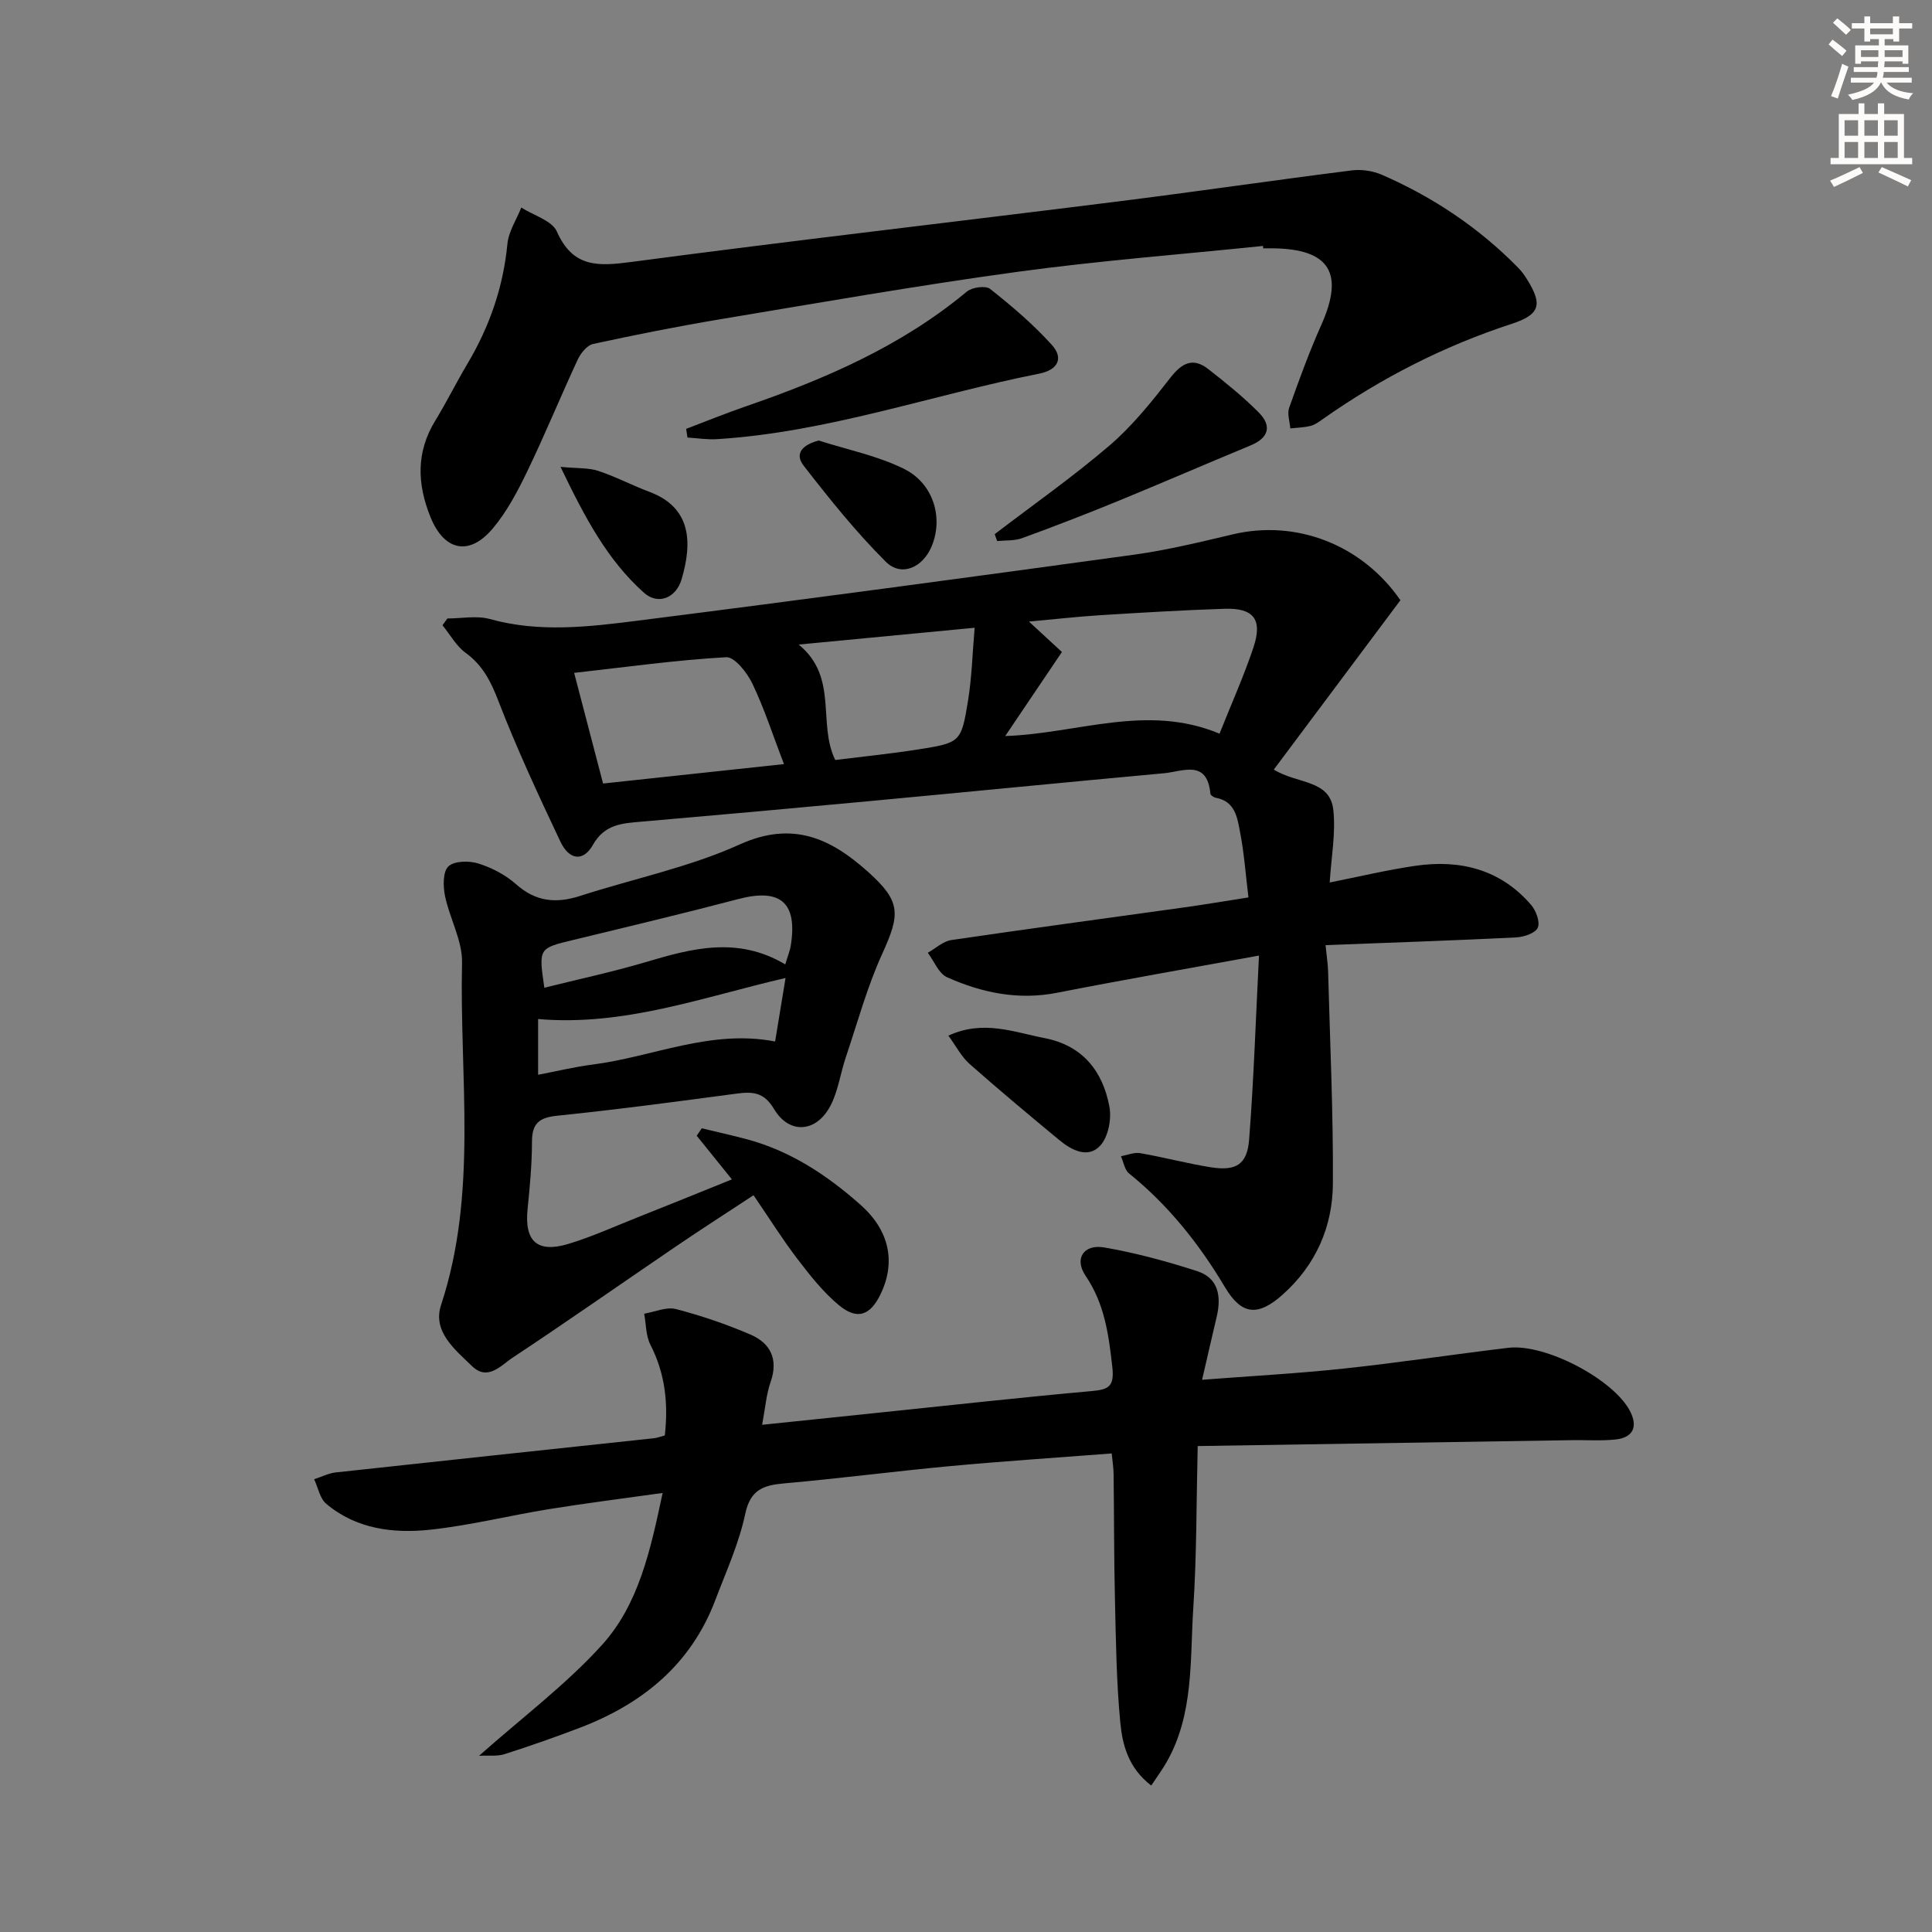
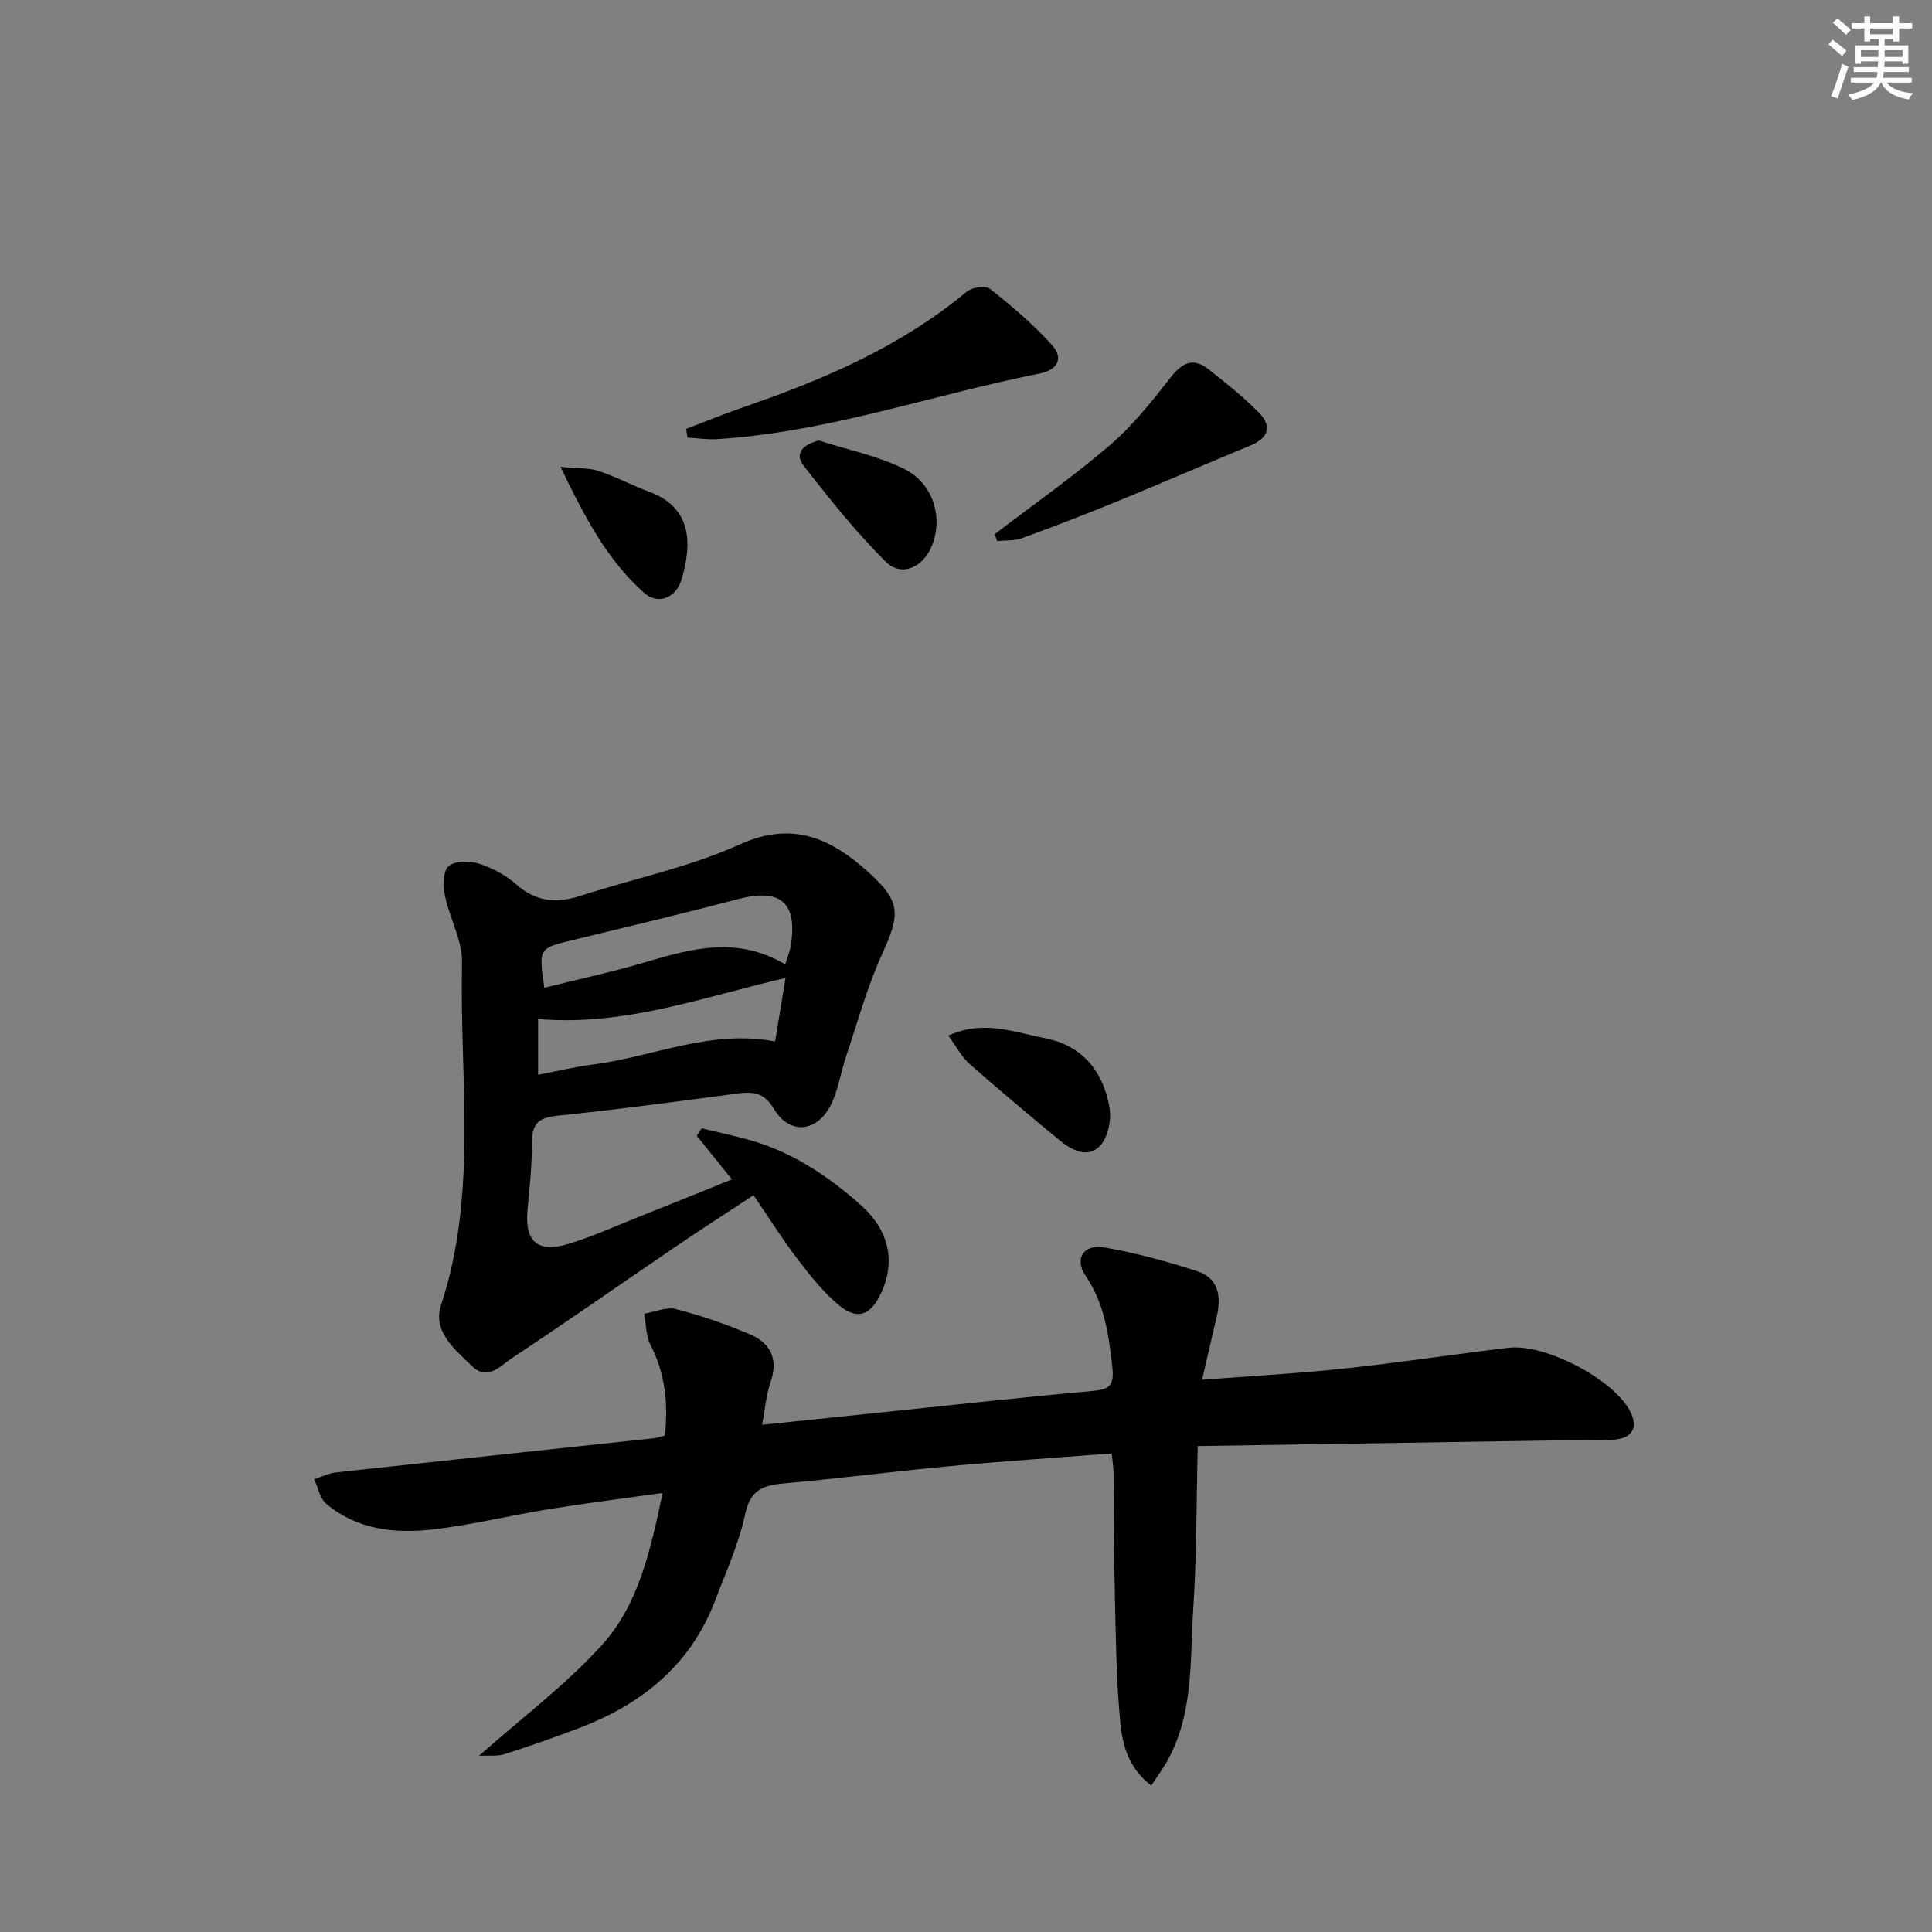
<svg xmlns="http://www.w3.org/2000/svg" enable-background="new 0 0 400 400" viewBox="0 0 400 400">
  <rect x="0" y="0" width="400" height="400" fill="#808080" stroke="none" />
  <g fill="#000001">
-     <path d="m92.63 128.05c2.93 0 6.05-.64 8.77.11 10.26 2.86 20.54 1.62 30.73.33 34.25-4.34 68.47-8.95 102.67-13.65 6.89-.95 13.7-2.62 20.49-4.22 13.1-3.08 26.68 2.12 34.65 13.65-8.64 11.56-17.35 23.21-26.21 35.06 4.81 3.02 11.63 2.02 12.32 8.36.52 4.83-.43 9.82-.75 15.02 6.14-1.22 11.92-2.61 17.78-3.46 9.25-1.34 17.58.75 23.91 8.09 1.03 1.19 1.91 3.55 1.39 4.73-.5 1.13-2.87 1.93-4.47 2.01-12.93.64-25.87 1.08-39.47 1.6.23 2.33.49 3.9.53 5.46.39 14.64 1.08 29.27.99 43.91-.05 8.94-3.53 16.85-10.39 22.98-5.11 4.56-8.5 4.28-11.96-1.54-5.34-8.96-11.7-16.96-19.85-23.54-.92-.74-1.14-2.36-1.68-3.57 1.34-.23 2.74-.85 4-.63 4.9.85 9.73 2.15 14.65 2.93 5.18.81 7.49-.58 7.89-5.76.96-12.35 1.36-24.75 2.04-38.08-14.81 2.71-28.34 5.06-41.8 7.7-8.04 1.58-15.57.01-22.78-3.21-1.74-.78-2.68-3.33-3.99-5.07 1.62-.91 3.16-2.38 4.87-2.63 16.07-2.37 32.18-4.52 48.27-6.77 4.25-.59 8.48-1.32 13.25-2.06-.58-4.71-.89-9.14-1.73-13.47-.57-2.96-.97-6.41-5-7.15-.44-.08-1.12-.53-1.15-.85-.67-7.17-5.73-4.6-9.59-4.24-20.36 1.87-40.7 3.88-61.05 5.78-15.72 1.47-31.45 2.89-47.18 4.25-3.99.34-7.6.52-10.02 4.8-2 3.53-4.91 3.18-6.74-.68-4.53-9.59-9.02-19.22-12.83-29.1-1.56-4.05-3.23-7.39-6.79-9.98-1.95-1.42-3.21-3.78-4.79-5.71.33-.47.67-.93 1.02-1.4zm159.86 23.85c2.58-6.48 5.1-12.08 7.03-17.88 1.92-5.77.05-8.17-5.97-7.98-8.64.28-17.27.8-25.9 1.34-4.73.3-9.45.84-14.62 1.31 2.61 2.41 4.72 4.36 6.83 6.3-4.13 6.12-7.86 11.65-11.74 17.4 15.02-.5 29.3-6.79 44.37-.49zm-127.63 10.32c12.75-1.37 25.03-2.68 37.45-4.02-2.28-5.94-4.05-11.45-6.52-16.63-1.09-2.28-3.69-5.6-5.44-5.5-10.34.58-20.63 2.03-31.48 3.24 2.07 7.91 3.93 15.05 5.99 22.91zm76.93-32.25c-12.8 1.22-24.17 2.31-36.43 3.48 8.29 6.77 3.84 16.27 7.57 23.9 5.6-.7 11.35-1.28 17.05-2.17 8.89-1.4 9.03-1.46 10.45-10.17.77-4.74.89-9.59 1.36-15.04z" />
    <path d="m230.17 300.92c-11.37.88-22.46 1.6-33.52 2.63-11.41 1.06-22.78 2.55-34.2 3.56-4.33.38-7.08 1.23-8.16 6.33-1.29 6.1-3.95 11.93-6.18 17.81-5.06 13.39-15.14 21.55-28.15 26.5-5.12 1.95-10.29 3.76-15.5 5.43-1.5.48-3.24.23-5.28.34 8.99-7.98 18.02-14.75 25.45-22.95 7.61-8.4 10.04-19.6 12.56-31.47-8.26 1.16-15.91 2.12-23.52 3.35-8.19 1.32-16.28 3.36-24.51 4.25-7.67.83-15.37-.09-21.62-5.36-1.32-1.11-1.69-3.36-2.5-5.08 1.49-.48 2.95-1.24 4.47-1.41 21.96-2.4 43.93-4.72 65.9-7.08.64-.07 1.26-.32 2.23-.57.74-6.57.1-12.77-2.97-18.76-.96-1.88-.9-4.29-1.3-6.45 2.2-.37 4.59-1.47 6.57-.96 5.25 1.36 10.44 3.13 15.42 5.27 4.15 1.79 5.83 5.09 4.19 9.81-.91 2.62-1.12 5.48-1.76 8.88 8.16-.85 15.87-1.65 23.58-2.45 14.87-1.54 29.72-3.19 44.61-4.53 3.56-.32 4.77-.93 4.31-5.01-.75-6.69-1.59-13.05-5.53-18.86-2.4-3.53-.42-6.6 3.85-5.87 6.5 1.12 12.94 2.87 19.23 4.9 4.48 1.44 5.05 5.29 4.06 9.47-.98 4.14-1.93 8.3-3.02 13.03 10.22-.79 19.8-1.3 29.33-2.32 11.38-1.22 22.7-2.94 34.06-4.3 7.66-.92 21.72 6.49 25.18 13.05 1.73 3.28.68 5.57-3.05 5.94-2.97.3-5.99.08-8.99.13-25.57.4-51.14.81-77.44 1.22-.28 11.71-.2 22.62-.91 33.49-.71 10.84.16 22.05-5.58 32.04-.87 1.51-1.91 2.92-3.13 4.76-4.71-3.61-5.96-8.39-6.4-13.01-.81-8.43-.91-16.93-1.11-25.4-.21-8.66-.17-17.32-.28-25.99 0-1.29-.22-2.58-.39-4.36z" />
    <path d="m151.53 244.18c-2.71-3.36-4.99-6.2-7.28-9.04.35-.51.69-1.02 1.04-1.54 3.1.75 6.22 1.44 9.3 2.26 9.07 2.42 16.68 7.47 23.57 13.58 6.02 5.34 7.32 11.88 4.18 18.45-2.13 4.46-4.85 5.49-8.65 2.34-3.27-2.71-5.99-6.18-8.59-9.58-3.11-4.07-5.83-8.43-9.09-13.19-5.65 3.72-10.91 7.09-16.08 10.61-11.28 7.67-22.44 15.51-33.82 23.03-2.35 1.56-5.12 4.89-8.36 1.76-3.53-3.42-8.24-7.17-6.44-12.65 7.68-23.29 3.8-47.21 4.35-70.86.11-4.59-2.57-9.19-3.53-13.87-.41-1.99-.45-5.02.71-6.11 1.24-1.15 4.3-1.19 6.21-.59 2.79.88 5.63 2.36 7.81 4.3 4.07 3.63 8.3 4.01 13.25 2.41 11.02-3.56 22.57-5.92 33.05-10.66 10.99-4.97 18.89-1.2 26.54 5.66 6.87 6.15 6.71 8.74 2.95 17-3.13 6.87-5.13 14.27-7.55 21.46-1.1 3.28-1.56 6.85-3.11 9.88-2.92 5.67-8.55 6.13-11.75.76-2.12-3.54-4.47-3.6-7.81-3.16-12.35 1.65-24.7 3.3-37.09 4.57-3.79.39-5.2 1.65-5.2 5.42-.01 4.64-.44 9.28-.91 13.9-.68 6.64 1.97 9.17 8.44 7.22 4.92-1.49 9.64-3.64 14.43-5.54 6.31-2.5 12.6-5.07 19.43-7.82zm11.11-41.7c-17.11 3.96-33.4 10.04-51.23 8.5v11.54c3.87-.74 7.53-1.63 11.25-2.11 12.51-1.59 24.48-7.36 37.82-4.78.69-4.17 1.37-8.35 2.16-13.15zm-.06-2.81c.57-1.9.96-2.82 1.12-3.77 1.48-9-2.07-12.06-10.8-9.77-11.36 2.98-22.78 5.71-34.19 8.47-7.2 1.74-7.21 1.67-6.01 9.9 7.08-1.77 14.18-3.28 21.11-5.34 9.53-2.84 18.95-5.33 28.77.51z" />
-     <path d="m261.49 50.92c-17 1.76-34.06 3.06-50.98 5.38-20.53 2.81-40.95 6.39-61.4 9.8-8.81 1.47-17.57 3.22-26.3 5.11-1.26.27-2.57 1.9-3.19 3.22-3.57 7.68-6.78 15.54-10.46 23.16-2 4.15-4.22 8.37-7.17 11.86-4.88 5.78-10.05 4.55-12.85-2.36-2.79-6.88-3.02-13.49.99-20.02 2.34-3.82 4.33-7.86 6.62-11.71 4.58-7.69 7.44-15.88 8.3-24.85.25-2.58 1.88-5.03 2.88-7.54 2.53 1.63 6.35 2.68 7.37 4.98 3.32 7.49 8.53 7.19 15.36 6.29 33.41-4.43 66.89-8.28 100.32-12.47 16.31-2.04 32.58-4.43 48.89-6.49 2.03-.26 4.39.1 6.27.92 10.61 4.63 20.1 10.98 28.23 19.28.69.71 1.28 1.54 1.8 2.38 3.26 5.2 2.66 7.28-3.17 9.18-14.02 4.58-26.99 11.19-39.04 19.67-.81.57-1.67 1.22-2.6 1.46-1.36.35-2.81.37-4.22.53-.1-1.44-.68-3.04-.23-4.28 2.05-5.78 4.16-11.57 6.66-17.17 4.78-10.72 1.72-15.7-10.04-15.84-.67-.01-1.33 0-2 0-.01-.16-.03-.33-.04-.49z" />
+     <path d="m261.49 50.92z" />
    <path d="m142.06 88.79c4.11-1.56 8.18-3.22 12.33-4.65 16.43-5.67 32.23-12.48 45.77-23.76 1.09-.91 3.91-1.3 4.84-.56 4.51 3.58 8.95 7.34 12.79 11.61 2.47 2.75 1.23 5.17-2.64 5.93-22.26 4.42-43.84 12.14-66.7 13.56-2.03.13-4.08-.21-6.12-.33-.09-.59-.18-1.2-.27-1.8z" />
    <path d="m205.94 110.59c7.98-6.1 16.24-11.89 23.85-18.42 4.71-4.05 8.69-9.04 12.53-13.97 2.38-3.06 4.66-4.26 7.82-1.8 3.63 2.83 7.23 5.74 10.47 9 2.74 2.76 2.11 5.25-1.69 6.82-9.18 3.8-18.3 7.76-27.49 11.53-6.56 2.69-13.19 5.25-19.85 7.68-1.57.57-3.41.41-5.13.59-.17-.48-.34-.96-.51-1.43z" />
    <path d="m196.35 214.42c7.22-3.33 13.53-.73 19.88.5 7.89 1.52 12.08 6.82 13.46 14.2.48 2.55-.23 6.25-1.89 8.06-2.5 2.73-5.9 1-8.46-1.12-6.27-5.19-12.52-10.41-18.62-15.8-1.65-1.46-2.72-3.58-4.37-5.84z" />
    <path d="m169.5 91.2c5.91 1.9 12.14 3.14 17.64 5.86 6.22 3.07 8.22 10.3 5.7 16.16-1.87 4.34-6.26 6.27-9.47 3.06-6.15-6.13-11.63-12.98-16.97-19.85-1.94-2.49-.32-4.32 3.1-5.23z" />
    <path d="m116.05 96.66c3.52.34 5.8.17 7.8.83 3.6 1.18 6.99 2.99 10.55 4.32 8.71 3.24 9 10.41 6.71 18.14-1.16 3.91-4.89 5.34-7.76 2.79-7.63-6.8-12.29-15.66-17.3-26.08z" />
  </g>
  <path d="m378.6 9.2.8-1c.9.7 1.9 1.4 2.9 2.3l-.9 1.1c-1.1-.9-2-1.7-2.8-2.4zm.5 10.7c.9-2.1 1.6-4.3 2.3-6.7.4.2.8.4 1.3.6-.7 2.1-1.5 4.3-2.2 6.6zm.4-15.2.9-.9c1 .8 2 1.6 2.8 2.4l-1 1c-1-.9-1.9-1.8-2.7-2.5zm12.5-1.3h1.2v1.4h2.7v1.1h-2.7v2.7h-1.2v-.5h-1.8v1.3h4.9v3.8h-1.2v-.5h-3.7c0 .4-.1.9-.1 1.2h5.1v1h-5.2c0 .5-.1.9-.2 1.2h6v1h-5.2c1.1 1.3 2.9 2 5.5 2.2-.4.4-.7.8-.9 1.3-2.9-.5-4.8-1.6-5.7-3.5h-.1c-.8 1.7-2.7 2.9-5.9 3.6-.2-.4-.6-.8-.9-1.1 2.8-.6 4.6-1.4 5.4-2.5h-4.8v-1h5.3c.1-.3.2-.7.2-1.2h-4.9v-1h5c0-.4 0-.8.1-1.2h-3.6v.5h-1.2v-3.8h4.9v-1.3h-1.8v.5h-1.2v-2.7h-2.6v-1.1h2.6v-1.4h1.2v1.4h4.7v-1.4zm-6.7 8.4h3.6c0-.4 0-.9 0-1.4h-3.6zm1.9-4.7h4.7v-1.2h-4.7zm6.7 3.3h-3.7v1.4h3.7z" fill="#fcfbfa" />
-   <path d="m384.7 21.4h1.3v2.2h2.8v-2.2h1.3v2.2h4.1v9.1h1.7v1.3h-16.9v-1.3h1.7v-9.1h4.1v-2.2zm.3 13.2.7 1.2c-1.8.9-3.8 1.9-6 2.9-.2-.4-.5-.8-.8-1.3 2.4-1 4.4-2 6.1-2.8zm-3.1-6.5h2.8v-3.2h-2.8zm0 4.6h2.8v-3.3h-2.8zm4.1-4.6h2.8v-3.2h-2.8zm0 4.6h2.8v-3.3h-2.8zm3.6 1.9c2.1.9 4.1 1.8 6.1 2.7l-.7 1.3c-2.2-1.1-4.2-2-6.1-2.9zm3.3-9.7h-2.8v3.2h2.8zm-2.8 7.8h2.8v-3.3h-2.8z" fill="#fcfbfa" />
</svg>